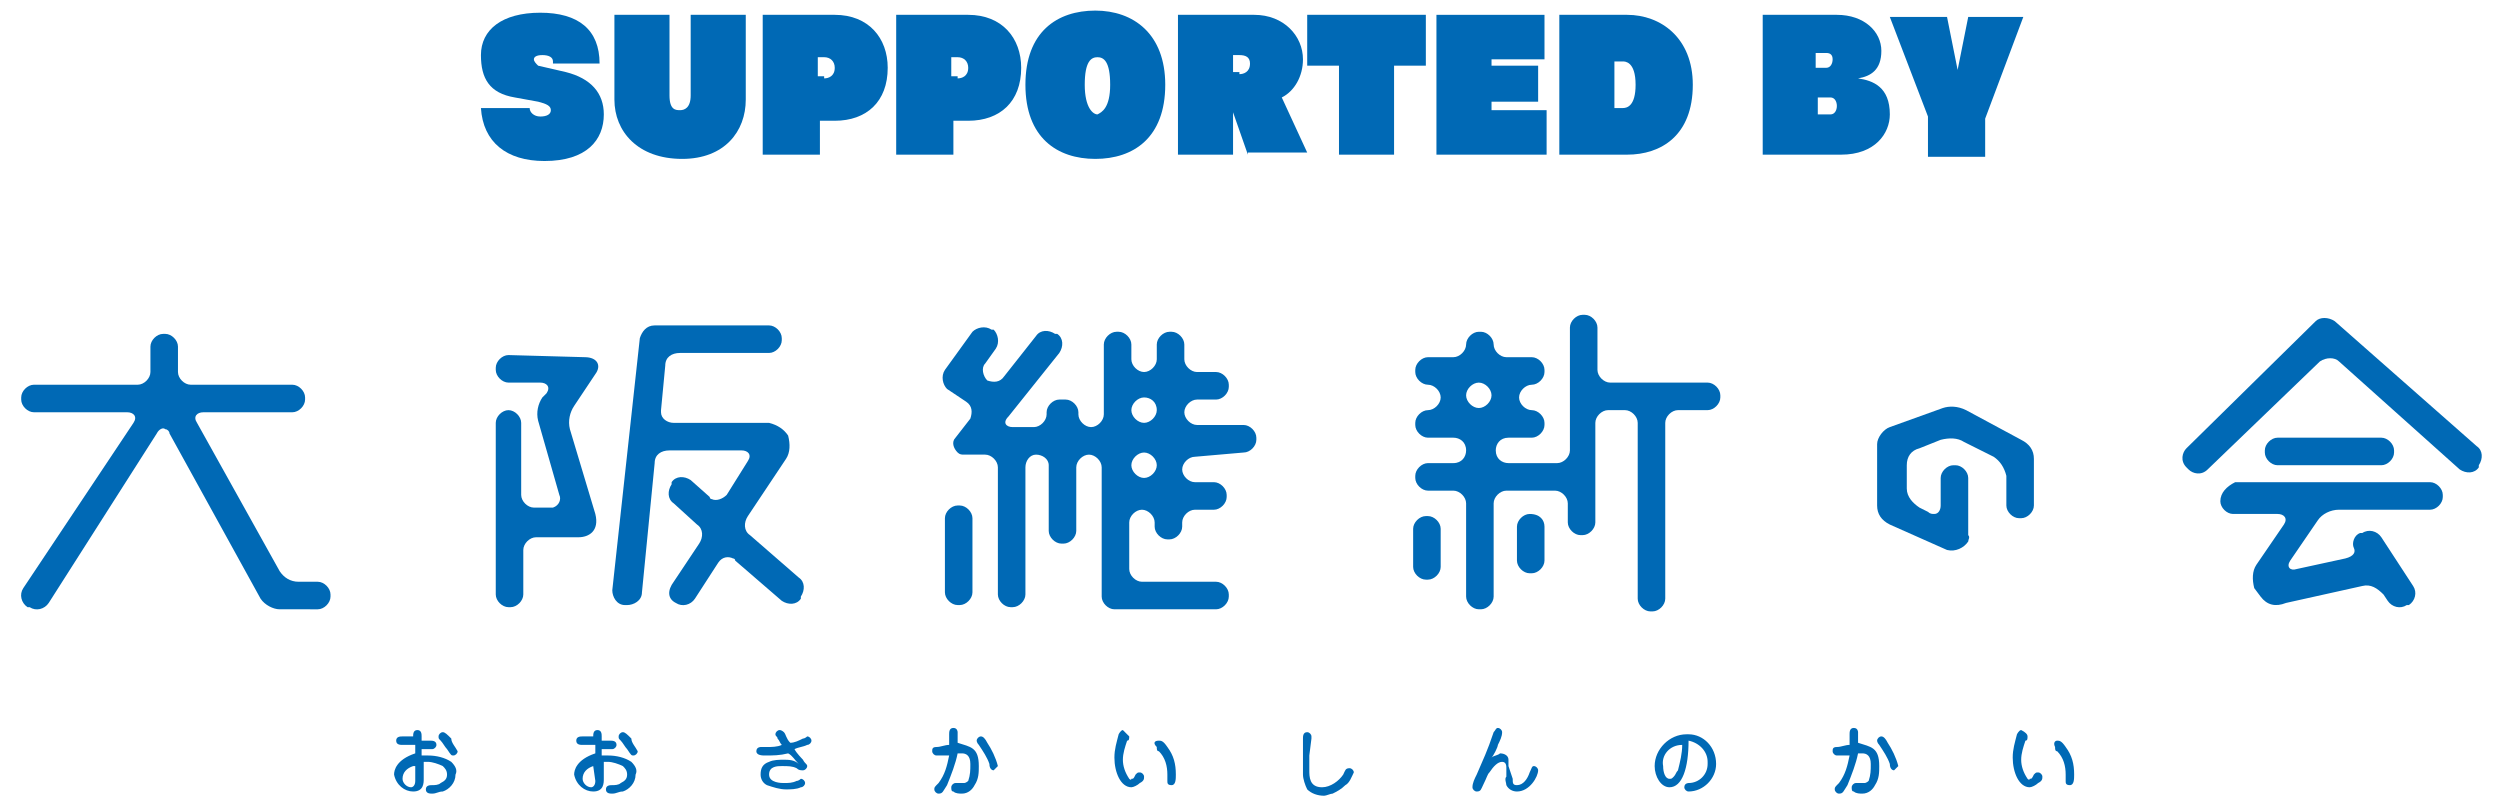
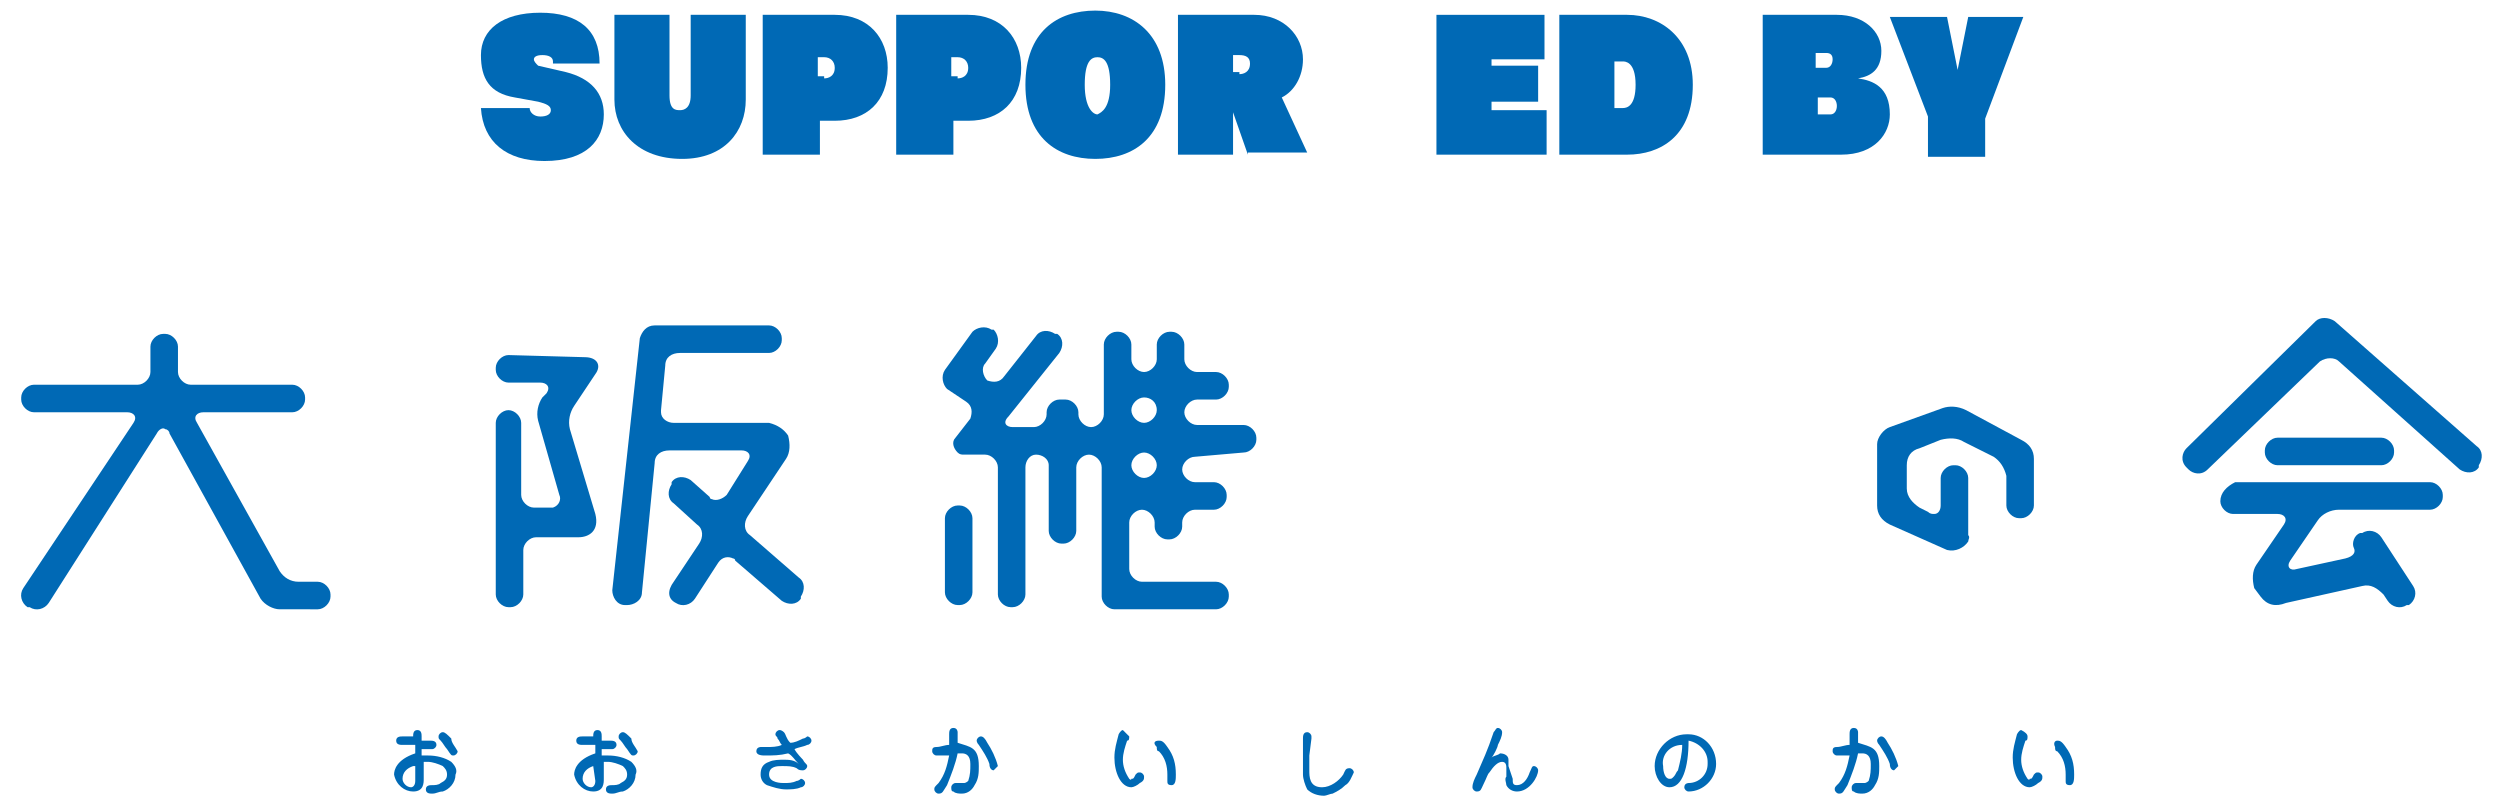
<svg xmlns="http://www.w3.org/2000/svg" version="1.1" id="_レイヤー_3" x="0px" y="0px" viewBox="0 0 118 38" style="enable-background:new 0 0 118 38;" xml:space="preserve">
  <style type="text/css">
	.st0{fill:#0069B5;}
</style>
  <g>
    <g transform="translate(-20 -3003.141)">
      <path class="st0" d="M78.7,3024.5c0.3,0,0.6-0.3,0.6-0.6v-0.1c0-0.3-0.3-0.6-0.6-0.6h-2.2c-0.3,0-0.6-0.3-0.6-0.6v0    c0-0.3,0.3-0.6,0.6-0.6h0.9c0.3,0,0.6-0.3,0.6-0.6v-0.1c0-0.3-0.3-0.6-0.6-0.6h-0.9c-0.3,0-0.6-0.3-0.6-0.6v-0.7    c0-0.3-0.3-0.6-0.6-0.6h-0.1c-0.3,0-0.6,0.3-0.6,0.6v0.7c0,0.3-0.3,0.6-0.6,0.6h0c-0.3,0-0.6-0.3-0.6-0.6v-0.7    c0-0.3-0.3-0.6-0.6-0.6h-0.1c-0.3,0-0.6,0.3-0.6,0.6v3.3c0,0.3-0.3,0.6-0.6,0.6c-0.3,0-0.6-0.3-0.6-0.6v-0.1    c0-0.3-0.3-0.6-0.6-0.6H70c-0.3,0-0.6,0.3-0.6,0.6v0.1c0,0.3-0.3,0.6-0.6,0.6h-1c-0.3,0-0.5-0.2-0.2-0.5l2.4-3    c0.2-0.3,0.2-0.7-0.1-0.9l-0.1,0c-0.3-0.2-0.7-0.2-0.9,0.1l-1.5,1.9c-0.2,0.3-0.5,0.3-0.8,0.2c-0.2-0.2-0.3-0.6-0.1-0.8    c0,0,0,0,0,0l0.5-0.7c0.2-0.3,0.1-0.7-0.1-0.9l-0.1,0c-0.3-0.2-0.7-0.1-0.9,0.1c0,0,0,0,0,0l-1.3,1.8c-0.2,0.3-0.1,0.7,0.1,0.9    c0,0,0,0,0,0l0.9,0.6c0.3,0.2,0.3,0.5,0.2,0.8c0,0,0,0,0,0l-0.7,0.9c-0.2,0.2-0.1,0.5,0.1,0.7c0.1,0.1,0.2,0.1,0.3,0.1h1    c0.3,0,0.6,0.3,0.6,0.6v6c0,0.3,0.3,0.6,0.6,0.6h0.1c0.3,0,0.6-0.3,0.6-0.6v-6c0-0.3,0.2-0.6,0.5-0.6c0.3,0,0.6,0.2,0.6,0.5    c0,0,0,0.1,0,0.1v3c0,0.3,0.3,0.6,0.6,0.6h0.1c0.3,0,0.6-0.3,0.6-0.6v-3c0-0.3,0.3-0.6,0.6-0.6c0.3,0,0.6,0.3,0.6,0.6v6.1    c0,0.3,0.3,0.6,0.6,0.6h4.8c0.3,0,0.6-0.3,0.6-0.6v-0.1c0-0.3-0.3-0.6-0.6-0.6h-3.5c-0.3,0-0.6-0.3-0.6-0.6v-2.2    c0-0.3,0.3-0.6,0.6-0.6h0c0.3,0,0.6,0.3,0.6,0.6v0.2c0,0.3,0.3,0.6,0.6,0.6h0.1c0.3,0,0.6-0.3,0.6-0.6v-0.2c0-0.3,0.3-0.6,0.6-0.6    h0.9c0.3,0,0.6-0.3,0.6-0.6v-0.1c0-0.3-0.3-0.6-0.6-0.6h-0.9c-0.3,0-0.6-0.3-0.6-0.6v0c0-0.3,0.3-0.6,0.6-0.6L78.7,3024.5     M74.6,3025.1c0,0.3-0.3,0.6-0.6,0.6h0c-0.3,0-0.6-0.3-0.6-0.6v0c0-0.3,0.3-0.6,0.6-0.6h0C74.3,3024.5,74.6,3024.8,74.6,3025.1    L74.6,3025.1z M74.6,3022.5c0,0.3-0.3,0.6-0.6,0.6h0c-0.3,0-0.6-0.3-0.6-0.6v0c0-0.3,0.3-0.6,0.6-0.6h0    C74.3,3021.9,74.6,3022.1,74.6,3022.5L74.6,3022.5z M64.6,3031.1c0,0.3,0.3,0.6,0.6,0.6h0.1c0.3,0,0.6-0.3,0.6-0.6v-3.5    c0-0.3-0.3-0.6-0.6-0.6h-0.1c-0.3,0-0.6,0.3-0.6,0.6V3031.1z" />
      <path class="st0" d="M21.1,3030.9c-0.2,0.3-0.1,0.7,0.2,0.9l0.1,0c0.3,0.2,0.7,0.1,0.9-0.2l5.1-8c0.1-0.2,0.3-0.3,0.4-0.2    c0.1,0,0.2,0.1,0.2,0.2l4.3,7.8c0.2,0.3,0.6,0.5,0.9,0.5H35c0.3,0,0.6-0.3,0.6-0.6v-0.1c0-0.3-0.3-0.6-0.6-0.6h-0.9    c-0.4,0-0.7-0.2-0.9-0.5l-3.9-7c-0.2-0.3,0-0.5,0.3-0.5h4.2c0.3,0,0.6-0.3,0.6-0.6v-0.1c0-0.3-0.3-0.6-0.6-0.6H29    c-0.3,0-0.6-0.3-0.6-0.6v-1.2c0-0.3-0.3-0.6-0.6-0.6h-0.1c-0.3,0-0.6,0.3-0.6,0.6v1.2c0,0.3-0.3,0.6-0.6,0.6h-4.9    c-0.3,0-0.6,0.3-0.6,0.6v0.1c0,0.3,0.3,0.6,0.6,0.6h4.4c0.3,0,0.5,0.2,0.3,0.5L21.1,3030.9" />
      <path class="st0" d="M39.5,3037.9c0-0.1,0-0.3,0.2-0.3s0.2,0.2,0.2,0.3v0.2c0.1,0,0.3,0,0.4,0c0.1,0,0.3,0,0.3,0.2    c0,0.1-0.1,0.2-0.2,0.2c0,0,0,0,0,0c0,0-0.5,0-0.5,0v0.3c0.1,0,0.1,0,0.3,0c0.4,0,0.8,0.1,1.1,0.3c0.2,0.2,0.3,0.4,0.2,0.6    c0,0.4-0.3,0.7-0.6,0.8c-0.2,0-0.3,0.1-0.5,0.1c-0.1,0-0.3,0-0.3-0.2c0-0.2,0.2-0.2,0.3-0.2c0.1,0,0.3,0,0.4-0.1    c0.2-0.1,0.3-0.2,0.3-0.4c0-0.2-0.1-0.3-0.2-0.4c-0.2-0.1-0.5-0.2-0.7-0.2c-0.1,0-0.1,0-0.2,0v0.8c0,0.2,0,0.6-0.5,0.6    c-0.4,0-0.8-0.3-0.9-0.8c0,0,0,0,0,0c0-0.2,0.1-0.7,1-1v-0.4c-0.2,0-0.4,0-0.6,0c-0.1,0-0.3,0-0.3-0.2c0-0.2,0.2-0.2,0.3-0.2    c0,0,0.3,0,0.3,0c0,0,0.2,0,0.2,0V3037.9 M39.5,3039.3c-0.3,0.1-0.5,0.3-0.5,0.6c0,0.2,0.2,0.4,0.4,0.4c0.1,0,0.2-0.1,0.2-0.3    V3039.3z M41.6,3038.6c0,0.1-0.1,0.2-0.2,0.2c0,0,0,0,0,0c-0.1,0-0.1,0-0.3-0.3c-0.1-0.1-0.2-0.3-0.3-0.4    c-0.1-0.1-0.1-0.1-0.1-0.2c0-0.1,0.1-0.2,0.2-0.2c0.1,0,0.2,0.1,0.4,0.3C41.3,3038.2,41.5,3038.4,41.6,3038.6    C41.6,3038.6,41.6,3038.6,41.6,3038.6L41.6,3038.6z" />
      <path class="st0" d="M48,3037.9c0-0.1,0-0.3,0.2-0.3c0.2,0,0.2,0.2,0.2,0.3v0.2c0.1,0,0.3,0,0.4,0c0.1,0,0.3,0,0.3,0.2    c0,0.1-0.1,0.2-0.2,0.2c0,0,0,0,0,0c0,0-0.5,0-0.5,0v0.3c0.1,0,0.1,0,0.3,0c0.4,0,0.8,0.1,1.1,0.3c0.2,0.2,0.3,0.4,0.2,0.6    c0,0.4-0.3,0.7-0.6,0.8c-0.2,0-0.3,0.1-0.5,0.1c-0.1,0-0.3,0-0.3-0.2c0-0.2,0.2-0.2,0.3-0.2c0.1,0,0.3,0,0.4-0.1    c0.2-0.1,0.3-0.2,0.3-0.4c0-0.2-0.1-0.3-0.2-0.4c-0.2-0.1-0.5-0.2-0.7-0.2c-0.1,0-0.1,0-0.2,0v0.8c0,0.2,0,0.6-0.5,0.6    c-0.4,0-0.8-0.3-0.9-0.8c0,0,0,0,0,0c0-0.2,0.1-0.7,1-1v-0.4c-0.2,0-0.4,0-0.6,0c-0.1,0-0.3,0-0.3-0.2c0-0.2,0.2-0.2,0.3-0.2    c0,0,0.3,0,0.3,0c0,0,0.2,0,0.2,0V3037.9 M48,3039.3c-0.3,0.1-0.5,0.3-0.5,0.6c0,0.2,0.2,0.4,0.4,0.4c0.1,0,0.2-0.1,0.2-0.3    L48,3039.3z M50.1,3038.6c0,0.1-0.1,0.2-0.2,0.2c0,0,0,0,0,0c-0.1,0-0.1,0-0.3-0.3c-0.1-0.1-0.2-0.3-0.3-0.4    c-0.1-0.1-0.1-0.1-0.1-0.2c0-0.1,0.1-0.2,0.2-0.2c0.1,0,0.2,0.1,0.4,0.3C49.8,3038.2,50,3038.4,50.1,3038.6    C50.1,3038.6,50.1,3038.6,50.1,3038.6L50.1,3038.6z" />
      <path class="st0" d="M56.7,3038c0-0.1-0.1-0.1-0.1-0.2c0-0.1,0.1-0.2,0.2-0.2c0,0,0,0,0,0c0.1,0,0.2,0.1,0.2,0.1    c0.1,0.1,0.1,0.3,0.3,0.5c0.2,0,0.4-0.1,0.6-0.2c0.1,0,0.2-0.1,0.2-0.1c0.1,0,0.2,0.1,0.2,0.2c0,0,0,0,0,0c0,0.1-0.1,0.2-0.2,0.2    c-0.2,0.1-0.4,0.1-0.6,0.2c0.1,0.2,0.4,0.5,0.4,0.5c0.1,0.2,0.2,0.2,0.2,0.3c0,0.1-0.1,0.2-0.2,0.2c0,0,0,0,0,0    c-0.1,0-0.2,0-0.3-0.1c-0.2-0.1-0.4-0.1-0.7-0.1c-0.2,0-0.6,0-0.6,0.4c0,0.4,0.6,0.4,0.7,0.4c0.2,0,0.4,0,0.6-0.1    c0.1,0,0.2-0.1,0.2-0.1c0.1,0,0.2,0.1,0.2,0.2c0,0,0,0,0,0c0,0.1-0.1,0.2-0.2,0.2c-0.2,0.1-0.5,0.1-0.7,0.1    c-0.3,0-0.6-0.1-0.9-0.2c-0.2-0.1-0.3-0.3-0.3-0.5c0-0.3,0.1-0.5,0.4-0.6c0.2-0.1,0.5-0.1,0.7-0.1c0.2,0,0.5,0,0.7,0.2    c-0.2-0.2-0.3-0.4-0.5-0.5c-0.4,0.1-0.7,0.1-1.1,0.1c-0.1,0-0.4,0-0.4-0.2c0-0.2,0.2-0.2,0.2-0.2c0,0,0.2,0,0.3,0    c0.2,0,0.5,0,0.7-0.1C56.8,3038.2,56.8,3038.1,56.7,3038" />
      <path class="st0" d="M66.2,3039.3c0,0.3,0,0.6-0.2,0.9c-0.1,0.2-0.3,0.4-0.6,0.4c-0.1,0-0.3,0-0.4-0.1c-0.1,0-0.1-0.1-0.1-0.2    c0-0.1,0.1-0.2,0.2-0.2c0.1,0,0.1,0,0.2,0c0.1,0,0.1,0,0.2,0c0.1,0,0.2-0.1,0.2-0.1c0.1-0.3,0.1-0.5,0.1-0.8    c0-0.4-0.2-0.5-0.4-0.5c0,0-0.1,0-0.2,0c-0.1,0.5-0.3,1-0.5,1.5c-0.2,0.3-0.2,0.4-0.4,0.4c-0.1,0-0.2-0.1-0.2-0.2c0,0,0,0,0,0    c0-0.1,0-0.1,0.2-0.3c0.3-0.4,0.4-0.8,0.5-1.3c-0.1,0-0.2,0-0.3,0c-0.1,0-0.3,0-0.3,0c-0.1,0-0.2-0.1-0.2-0.2c0,0,0,0,0,0    c0-0.1,0-0.2,0.2-0.2c0.2,0,0.4-0.1,0.6-0.1c0-0.2,0-0.3,0-0.5c0-0.1,0-0.3,0.2-0.3s0.2,0.2,0.2,0.2c0,0.1,0,0.2,0,0.5    C65.8,3038.4,66.2,3038.4,66.2,3039.3 M66.9,3039.5c-0.1,0-0.2-0.1-0.2-0.3c-0.1-0.3-0.3-0.6-0.5-0.9c-0.1-0.1-0.1-0.2-0.1-0.2    c0-0.1,0.1-0.2,0.2-0.2c0,0,0,0,0,0c0.1,0,0.2,0.1,0.3,0.3c0.2,0.3,0.4,0.7,0.5,1.1C67.1,3039.3,67,3039.4,66.9,3039.5    C66.9,3039.5,66.9,3039.5,66.9,3039.5L66.9,3039.5z" />
      <path class="st0" d="M73.3,3037.9c0,0.1,0,0.2-0.1,0.2c-0.1,0.3-0.2,0.6-0.2,0.9c0,0.3,0.1,0.6,0.3,0.9c0,0,0.1,0.1,0.1,0    c0.1,0,0.1,0,0.2-0.2c0.1-0.1,0.1-0.1,0.2-0.1c0.1,0,0.2,0.1,0.2,0.2c0,0,0,0,0,0c0,0.1,0,0.2-0.2,0.3c-0.1,0.1-0.3,0.2-0.4,0.2    c-0.5,0-0.8-0.7-0.8-1.4c0-0.4,0.1-0.7,0.2-1.1c0,0,0.1-0.2,0.2-0.2C73.1,3037.7,73.2,3037.8,73.3,3037.9    C73.3,3037.9,73.3,3037.9,73.3,3037.9 M74.7,3038.1c0.1,0,0.2,0,0.4,0.3c0.3,0.4,0.4,0.8,0.4,1.3c0,0.2,0,0.5-0.2,0.5    c-0.2,0-0.2-0.1-0.2-0.2c0,0,0-0.3,0-0.3c0-0.4-0.1-0.8-0.4-1.1c-0.1,0-0.1-0.1-0.1-0.2C74.4,3038.2,74.5,3038.1,74.7,3038.1    C74.6,3038.1,74.6,3038.1,74.7,3038.1L74.7,3038.1z" />
      <path class="st0" d="M81.8,3038.8c0,0.2,0,0.4,0,0.7c0,0.3,0,0.8,0.6,0.8c0.4,0,0.8-0.3,1-0.6c0.1-0.2,0.1-0.3,0.3-0.3    c0.1,0,0.2,0.1,0.2,0.2c0,0,0,0,0,0c-0.1,0.2-0.2,0.5-0.4,0.6c-0.2,0.2-0.4,0.3-0.6,0.4c-0.1,0-0.3,0.1-0.4,0.1    c-0.3,0-0.6-0.1-0.8-0.3c-0.1-0.2-0.2-0.5-0.2-0.7c0-0.1,0-0.6,0-0.6v-0.1l0-1c0-0.1,0-0.3,0.2-0.3c0.1,0,0.2,0.1,0.2,0.2    c0,0,0,0,0,0c0,0,0,0.1,0,0.1L81.8,3038.8" />
      <path class="st0" d="M91.4,3039.9c0,0.2,0,0.3,0.2,0.3c0.3,0,0.5-0.3,0.6-0.6c0.1-0.2,0.1-0.3,0.2-0.3c0.1,0,0.2,0.1,0.2,0.2    c0,0,0,0,0,0c0,0.3-0.4,1-1,1c-0.2,0-0.4-0.1-0.5-0.3c0-0.1-0.1-0.3,0-0.4v-0.4c0-0.1,0-0.3-0.2-0.3c-0.2,0-0.4,0.2-0.6,0.5    c-0.1,0.1-0.1,0.2-0.3,0.6c-0.1,0.2-0.1,0.3-0.3,0.3c-0.1,0-0.2-0.1-0.2-0.2c0,0,0,0,0,0c0-0.2,0.1-0.4,0.2-0.6    c0.3-0.7,0.5-1.1,0.8-2c0.1-0.1,0.1-0.2,0.2-0.2c0.1,0,0.2,0.1,0.2,0.2c0,0.2-0.1,0.4-0.2,0.6c0,0.1-0.2,0.5-0.3,0.6    c0.1-0.1,0.3-0.1,0.4-0.2c0.2,0,0.4,0.1,0.4,0.3c0,0.1,0,0.2,0,0.3L91.4,3039.9" />
      <path class="st0" d="M98.8,3040.3c-0.4,0-0.7-0.5-0.7-1c0-0.8,0.7-1.5,1.5-1.5c0,0,0,0,0.1,0c0.7,0,1.3,0.6,1.3,1.4    c0,0.7-0.6,1.3-1.3,1.3c-0.1,0-0.2-0.1-0.2-0.2c0,0,0,0,0,0c0-0.2,0.2-0.2,0.2-0.2c0.5,0,0.9-0.4,0.9-0.9c0,0,0,0,0-0.1    c0-0.5-0.4-0.9-0.9-1c0,0,0,0,0,0C99.7,3039.4,99.4,3040.3,98.8,3040.3 M98.5,3039.3c0,0.3,0.1,0.6,0.3,0.6c0.1,0,0.1,0,0.2-0.1    c0.1-0.1,0.1-0.2,0.2-0.3c0.1-0.4,0.2-0.8,0.2-1.2C98.8,3038.3,98.4,3038.8,98.5,3039.3L98.5,3039.3z" />
      <path class="st0" d="M108.7,3039.3c0,0.3,0,0.6-0.2,0.9c-0.1,0.2-0.3,0.4-0.6,0.4c-0.1,0-0.3,0-0.4-0.1c-0.1,0-0.1-0.1-0.1-0.2    c0-0.1,0.1-0.2,0.2-0.2c0.1,0,0.1,0,0.2,0c0.1,0,0.1,0,0.2,0c0.1,0,0.2-0.1,0.2-0.1c0.1-0.3,0.1-0.5,0.1-0.8    c0-0.4-0.2-0.5-0.4-0.5c0,0-0.1,0-0.2,0c-0.1,0.5-0.3,1-0.5,1.5c-0.2,0.3-0.2,0.4-0.4,0.4c-0.1,0-0.2-0.1-0.2-0.2c0,0,0,0,0,0    c0-0.1,0-0.1,0.2-0.3c0.3-0.4,0.4-0.8,0.5-1.3c-0.1,0-0.2,0-0.3,0c0,0-0.3,0-0.3,0c-0.1,0-0.2-0.1-0.2-0.2c0,0,0,0,0,0    c0-0.1,0-0.2,0.2-0.2c0.2,0,0.4-0.1,0.6-0.1c0-0.2,0-0.3,0-0.5c0-0.1,0-0.3,0.2-0.3c0.2,0,0.2,0.2,0.2,0.2c0,0.1,0,0.2,0,0.5    C108.3,3038.4,108.7,3038.4,108.7,3039.3 M109.4,3039.5c-0.1,0-0.2-0.1-0.2-0.3c-0.1-0.3-0.3-0.6-0.5-0.9    c-0.1-0.1-0.1-0.2-0.1-0.2c0-0.1,0.1-0.2,0.2-0.2c0,0,0,0,0,0c0.1,0,0.2,0.1,0.3,0.3c0.2,0.3,0.4,0.7,0.5,1.1    C109.6,3039.3,109.5,3039.4,109.4,3039.5C109.4,3039.5,109.4,3039.5,109.4,3039.5L109.4,3039.5z" />
      <path class="st0" d="M115.7,3037.9c0,0.1,0,0.2-0.1,0.2c-0.1,0.3-0.2,0.6-0.2,0.9c0,0.3,0.1,0.6,0.3,0.9c0,0,0.1,0.1,0.1,0    c0.1,0,0.1,0,0.2-0.2c0.1-0.1,0.1-0.1,0.2-0.1c0.1,0,0.2,0.1,0.2,0.2c0,0,0,0,0,0c0,0.1,0,0.2-0.2,0.3c-0.1,0.1-0.3,0.2-0.4,0.2    c-0.5,0-0.8-0.7-0.8-1.4c0-0.4,0.1-0.7,0.2-1.1c0,0,0.1-0.2,0.2-0.2C115.6,3037.7,115.7,3037.8,115.7,3037.9    C115.7,3037.9,115.7,3037.9,115.7,3037.9 M117.1,3038.1c0.1,0,0.2,0,0.4,0.3c0.3,0.4,0.4,0.8,0.4,1.3c0,0.2,0,0.5-0.2,0.5    c-0.2,0-0.2-0.1-0.2-0.2c0,0,0-0.3,0-0.3c0-0.4-0.1-0.8-0.4-1.1c-0.1,0-0.1-0.1-0.1-0.2C116.9,3038.2,117,3038.1,117.1,3038.1    C117.1,3038.1,117.1,3038.1,117.1,3038.1L117.1,3038.1z" />
      <path class="st0" d="M44,3019.9c-0.3,0-0.6,0.3-0.6,0.6v0.1c0,0.3,0.3,0.6,0.6,0.6h1.5c0.3,0,0.5,0.2,0.3,0.5l-0.2,0.2    c-0.2,0.3-0.3,0.7-0.2,1.1l1,3.5c0.1,0.2,0,0.5-0.3,0.6c-0.1,0-0.1,0-0.2,0l-0.7,0c-0.3,0-0.6-0.3-0.6-0.6v-3.4    c0-0.3-0.3-0.6-0.6-0.6H44c-0.3,0-0.6,0.3-0.6,0.6v8.1c0,0.3,0.3,0.6,0.6,0.6h0.1c0.3,0,0.6-0.3,0.6-0.6v-2.1    c0-0.3,0.3-0.6,0.6-0.6l2,0c0.5,0,1-0.3,0.8-1.1l-1.2-4c-0.1-0.4,0-0.8,0.2-1.1l1-1.5c0.3-0.4,0.1-0.8-0.5-0.8L44,3019.9" />
      <path class="st0" d="M51.9,3031.6c0.3,0.2,0.7,0.1,0.9-0.2l1.1-1.7c0.2-0.3,0.5-0.3,0.7-0.2c0,0,0.1,0,0.1,0.1l2.2,1.9    c0.3,0.2,0.7,0.2,0.9-0.1l0-0.1c0.2-0.3,0.2-0.7-0.1-0.9c0,0,0,0,0,0l-2.3-2c-0.3-0.2-0.3-0.6-0.1-0.9l1.8-2.7    c0.2-0.3,0.2-0.7,0.1-1.1c-0.2-0.3-0.5-0.5-0.9-0.6l-4.5,0c-0.3,0-0.6-0.2-0.6-0.5c0,0,0-0.1,0-0.1l0.2-2.1c0-0.4,0.3-0.6,0.7-0.6    h4.2c0.3,0,0.6-0.3,0.6-0.6v-0.1c0-0.3-0.3-0.6-0.6-0.6h-5.4c-0.4,0-0.6,0.3-0.7,0.6l-1.3,11.9c0,0.3,0.2,0.7,0.6,0.7l0.1,0    c0.3,0,0.7-0.2,0.7-0.6l0.6-6.1c0-0.4,0.3-0.6,0.7-0.6H55c0.3,0,0.5,0.2,0.3,0.5l-1,1.6c-0.2,0.2-0.5,0.3-0.7,0.2    c0,0-0.1,0-0.1-0.1l-0.9-0.8c-0.3-0.2-0.7-0.2-0.9,0.1l0,0.1c-0.2,0.3-0.2,0.7,0.1,0.9l1.1,1c0.3,0.2,0.3,0.6,0.1,0.9l-1.2,1.8    C51.5,3031,51.5,3031.4,51.9,3031.6L51.9,3031.6" />
      <path class="st0" d="M108.6,3027c0,0.4,0.2,0.7,0.6,0.9l2.7,1.2c0.4,0.1,0.8-0.1,1-0.4c0-0.1,0.1-0.2,0-0.3v-2.7    c0-0.3-0.3-0.6-0.6-0.6h-0.1c-0.3,0-0.6,0.3-0.6,0.6v1.3c0,0.2-0.1,0.4-0.3,0.4c-0.1,0-0.2,0-0.3-0.1l-0.4-0.2    c-0.3-0.2-0.6-0.5-0.6-0.9v-1.1c0-0.4,0.2-0.7,0.6-0.8l1-0.4c0.4-0.1,0.8-0.1,1.1,0.1l1.4,0.7c0.3,0.2,0.5,0.5,0.6,0.9v1.4    c0,0.3,0.3,0.6,0.6,0.6h0.1c0.3,0,0.6-0.3,0.6-0.6l0-2.2c0-0.4-0.2-0.7-0.6-0.9l-2.6-1.4c-0.4-0.2-0.8-0.2-1.1-0.1l-2.5,0.9    c-0.3,0.1-0.6,0.5-0.6,0.8L108.6,3027" />
      <path class="st0" d="M123.2,3024.3c-0.2,0.2-0.3,0.6,0,0.9l0.1,0.1c0.2,0.2,0.6,0.3,0.9,0l5.3-5.1c0.3-0.2,0.7-0.2,0.9,0l5.7,5.1    c0.3,0.2,0.7,0.2,0.9-0.1c0,0,0,0,0,0l0-0.1c0.2-0.3,0.2-0.7-0.1-0.9l-6.7-5.9c-0.3-0.2-0.7-0.2-0.9,0L123.2,3024.3" />
      <path class="st0" d="M127.5,3023.8c-0.3,0-0.6,0.3-0.6,0.6v0.1c0,0.3,0.3,0.6,0.6,0.6h4.9c0.3,0,0.6-0.3,0.6-0.6v-0.1    c0-0.3-0.3-0.6-0.6-0.6H127.5" />
      <path class="st0" d="M124.8,3026.8c0,0.3,0.3,0.6,0.6,0.6h2.1c0.3,0,0.5,0.2,0.3,0.5l-1.3,1.9c-0.2,0.3-0.2,0.7-0.1,1.1l0.3,0.4    c0.3,0.4,0.7,0.5,1.2,0.3l3.6-0.8c0.4-0.1,0.7,0.1,1,0.4l0.2,0.3c0.2,0.3,0.6,0.4,0.9,0.2c0,0,0,0,0,0l0.1,0    c0.3-0.2,0.4-0.6,0.2-0.9c0,0,0,0,0,0l-1.5-2.3c-0.2-0.3-0.6-0.4-0.9-0.2c0,0,0,0,0,0l-0.1,0c-0.3,0.1-0.4,0.5-0.3,0.7    c0.1,0.2,0,0.4-0.4,0.5l-2.3,0.5c-0.3,0.1-0.5-0.1-0.3-0.4l1.3-1.9c0.2-0.3,0.6-0.5,1-0.5h4.3c0.3,0,0.6-0.3,0.6-0.6v-0.1    c0-0.3-0.3-0.6-0.6-0.6h-9.2C125.1,3026.1,124.8,3026.4,124.8,3026.8L124.8,3026.8" />
-       <path class="st0" d="M88,3028.1c0-0.3-0.3-0.6-0.6-0.6h-0.1c-0.3,0-0.6,0.3-0.6,0.6v1.8c0,0.3,0.3,0.6,0.6,0.6h0.1    c0.3,0,0.6-0.3,0.6-0.6V3028.1 M92.2,3027.4c-0.3,0-0.6,0.3-0.6,0.6v1.6c0,0.3,0.3,0.6,0.6,0.6h0.1c0.3,0,0.6-0.3,0.6-0.6v-1.6    C92.9,3027.7,92.7,3027.4,92.2,3027.4L92.2,3027.4z M95.4,3018.6c0-0.3-0.3-0.6-0.6-0.6h-0.1c-0.3,0-0.6,0.3-0.6,0.6v5.8    c0,0.3-0.3,0.6-0.6,0.6h-2.3c-0.3,0-0.6-0.2-0.6-0.6c0-0.3,0.2-0.6,0.6-0.6c0,0,0,0,0,0h1.1c0.3,0,0.6-0.3,0.6-0.6v-0.1    c0-0.3-0.3-0.6-0.6-0.6c-0.3,0-0.6-0.3-0.6-0.6c0-0.3,0.3-0.6,0.6-0.6c0.3,0,0.6-0.3,0.6-0.6v-0.1c0-0.3-0.3-0.6-0.6-0.6h-1.2    c-0.3,0-0.6-0.3-0.6-0.6c0-0.3-0.3-0.6-0.6-0.6h-0.1c-0.3,0-0.6,0.3-0.6,0.6c0,0.3-0.3,0.6-0.6,0.6h-1.2c-0.3,0-0.6,0.3-0.6,0.6    v0.1c0,0.3,0.3,0.6,0.6,0.6c0.3,0,0.6,0.3,0.6,0.6c0,0.3-0.3,0.6-0.6,0.6c-0.3,0-0.6,0.3-0.6,0.6v0.1c0,0.3,0.3,0.6,0.6,0.6h1.2    c0.3,0,0.6,0.2,0.6,0.6c0,0.3-0.2,0.6-0.6,0.6c0,0,0,0,0,0h-1.2c-0.3,0-0.6,0.3-0.6,0.6v0.1c0,0.3,0.3,0.6,0.6,0.6h1.2    c0.3,0,0.6,0.3,0.6,0.6v4.4c0,0.3,0.3,0.6,0.6,0.6h0.1c0.3,0,0.6-0.3,0.6-0.6v-4.4c0-0.3,0.3-0.6,0.6-0.6h2.3    c0.3,0,0.6,0.3,0.6,0.6v0.9c0,0.3,0.3,0.6,0.6,0.6h0.1c0.3,0,0.6-0.3,0.6-0.6v-4.7c0-0.3,0.3-0.6,0.6-0.6h0.8    c0.3,0,0.6,0.3,0.6,0.6v8.3c0,0.3,0.3,0.6,0.6,0.6h0.1c0.3,0,0.6-0.3,0.6-0.6v-8.3c0-0.3,0.3-0.6,0.6-0.6h1.4    c0.3,0,0.6-0.3,0.6-0.6v-0.1c0-0.3-0.3-0.6-0.6-0.6H96c-0.3,0-0.6-0.3-0.6-0.6L95.4,3018.6z M90.4,3021.8c0,0.3-0.3,0.6-0.6,0.6    c-0.3,0-0.6-0.3-0.6-0.6c0-0.3,0.3-0.6,0.6-0.6C90.1,3021.2,90.4,3021.5,90.4,3021.8L90.4,3021.8z" />
    </g>
    <g>
      <g>
        <path class="st0" d="M26.1,2.9c0-0.2-0.2-0.3-0.5-0.3c-0.3,0-0.4,0.1-0.4,0.2c0,0.1,0.1,0.2,0.2,0.3l1.3,0.3c1.2,0.3,1.8,1,1.8,2     c0,1.2-0.8,2.2-2.8,2.2c-1.8,0-2.9-0.9-3-2.5H25c0,0.2,0.2,0.4,0.5,0.4c0.3,0,0.5-0.1,0.5-0.3c0-0.2-0.2-0.3-0.6-0.4l-1.1-0.2     c-1.2-0.2-1.6-0.9-1.6-2c0-1.2,1-2,2.8-2c1.8,0,2.8,0.8,2.8,2.4H26.1z" />
        <path class="st0" d="M32.6,0.7h2.6v4c0,1.5-1,2.8-3,2.8c-2.1,0-3.2-1.3-3.2-2.8v-4h2.6v3.8c0,0.7,0.3,0.7,0.5,0.7     c0.2,0,0.5-0.1,0.5-0.7V0.7z" />
        <path class="st0" d="M36,7.3V0.7h3.4c1.6,0,2.5,1.1,2.5,2.5c0,1.6-1,2.5-2.5,2.5h-0.7v1.6H36z M38.9,3.7c0.2,0,0.5-0.1,0.5-0.5     c0-0.3-0.2-0.5-0.5-0.5h-0.3v0.9H38.9z" />
        <path class="st0" d="M42.3,7.3V0.7h3.4c1.6,0,2.5,1.1,2.5,2.5c0,1.6-1,2.5-2.5,2.5h-0.7v1.6H42.3z M45.2,3.7     c0.2,0,0.5-0.1,0.5-0.5c0-0.3-0.2-0.5-0.5-0.5h-0.3v0.9H45.2z" />
        <path class="st0" d="M48.4,4c0-2.5,1.5-3.5,3.3-3.5c1.8,0,3.3,1.1,3.3,3.5c0,2.5-1.5,3.5-3.3,3.5C49.9,7.5,48.4,6.5,48.4,4z      M52.4,4c0-1.1-0.3-1.3-0.6-1.3c-0.3,0-0.6,0.2-0.6,1.3c0,1.1,0.4,1.4,0.6,1.4C52,5.3,52.4,5.1,52.4,4z" />
        <path class="st0" d="M58.9,7.3l-0.7-2v2h-2.6V0.7h3.6c1.4,0,2.3,1,2.3,2.1c0,0.8-0.4,1.5-1,1.8l1.2,2.6H58.9z M58.5,3.5     C58.7,3.5,59,3.4,59,3c0-0.3-0.2-0.4-0.5-0.4h-0.3v0.8H58.5z" />
-         <path class="st0" d="M63.2,7.3V3.1h-1.5V0.7h5.6v2.4h-1.5v4.2H63.2z" />
        <path class="st0" d="M67.8,7.3V0.7h5.1v2.1h-2.5v0.3h2.2v1.7h-2.2v0.4H73v2.1H67.8z" />
        <path class="st0" d="M73.6,7.3V0.7h3.2c1.6,0,3.1,1.1,3.1,3.3c0,2.4-1.5,3.3-3.1,3.3H73.6z M76.6,5.1c0.2,0,0.6-0.1,0.6-1.1     c0-1.1-0.5-1.1-0.6-1.1h-0.4v2.2H76.6z" />
        <path class="st0" d="M83.2,7.3V0.7h3.5c1.3,0,2.1,0.8,2.1,1.7c0,0.9-0.5,1.2-1.1,1.3c0.7,0.1,1.5,0.4,1.5,1.7     c0,0.9-0.7,1.9-2.3,1.9H83.2z M86.2,3.2c0.2,0,0.3-0.2,0.3-0.4c0-0.2-0.1-0.3-0.3-0.3h-0.5v0.7H86.2z M86.4,5.4     c0.2,0,0.3-0.2,0.3-0.4s-0.1-0.4-0.3-0.4h-0.6v0.8H86.4z" />
        <path class="st0" d="M91,7.3V5.5l-1.8-4.7h2.7l0.5,2.5l0.5-2.5h2.6l-1.8,4.8v1.8H91z" />
      </g>
    </g>
  </g>
</svg>